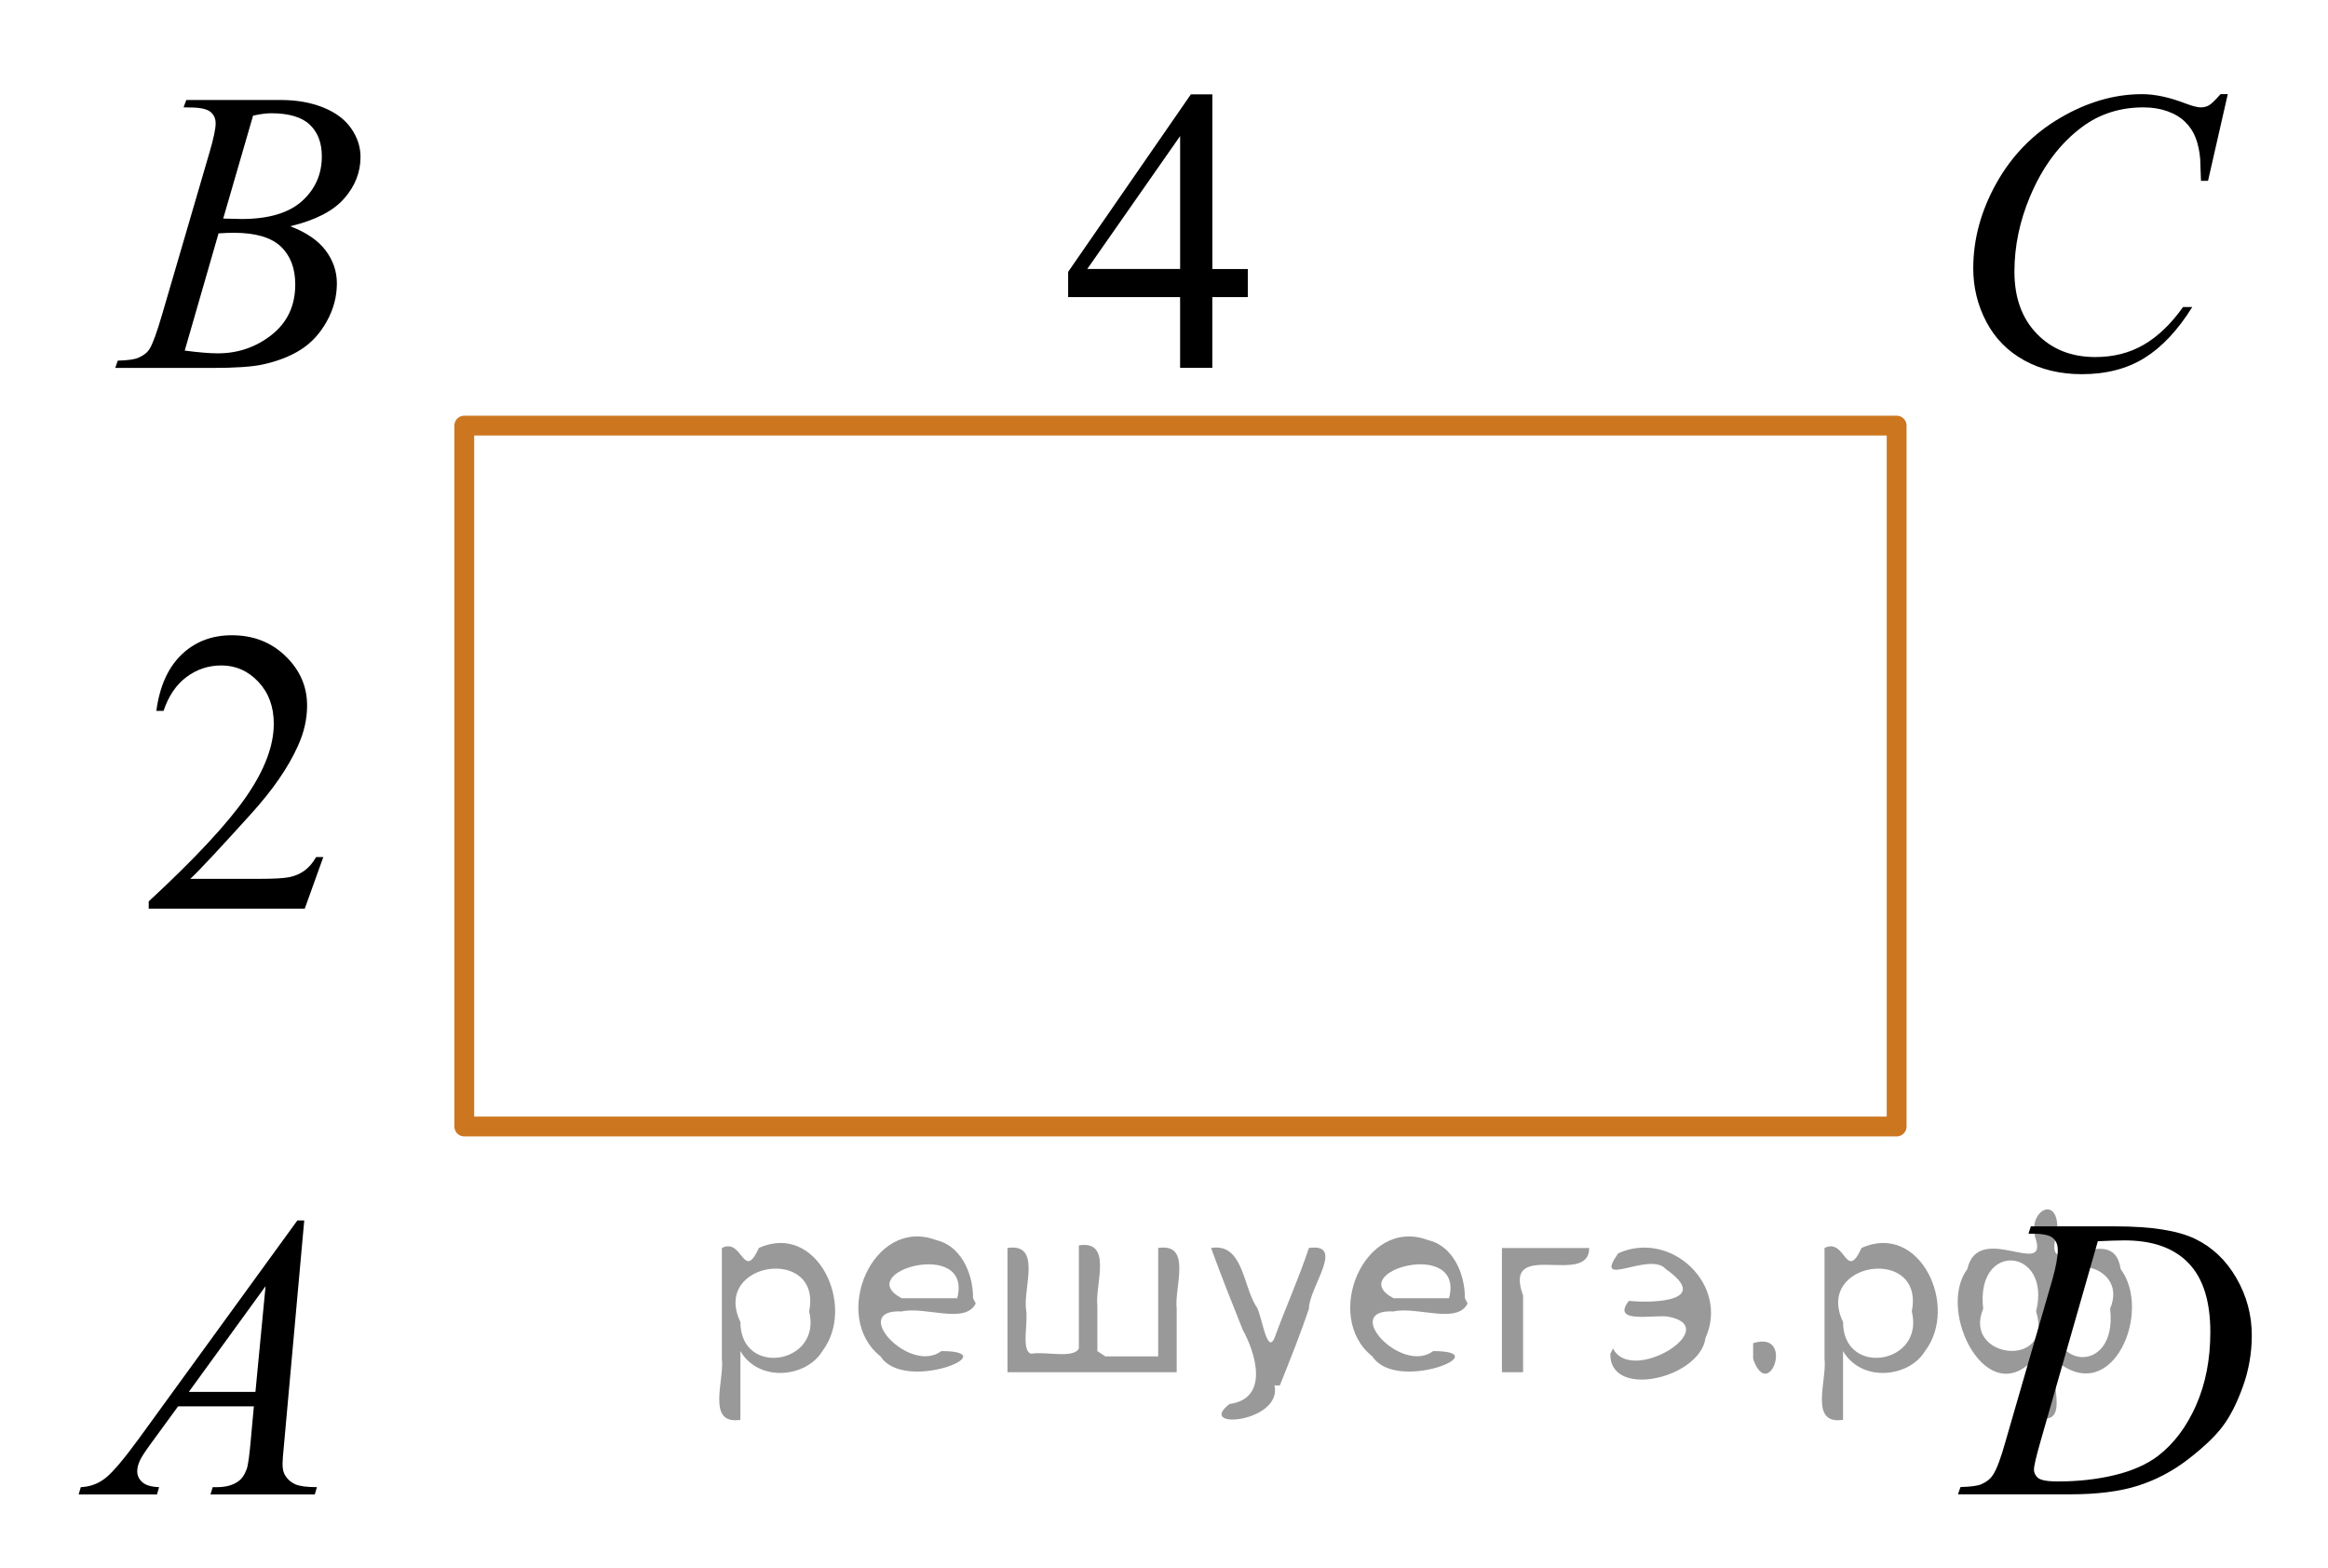
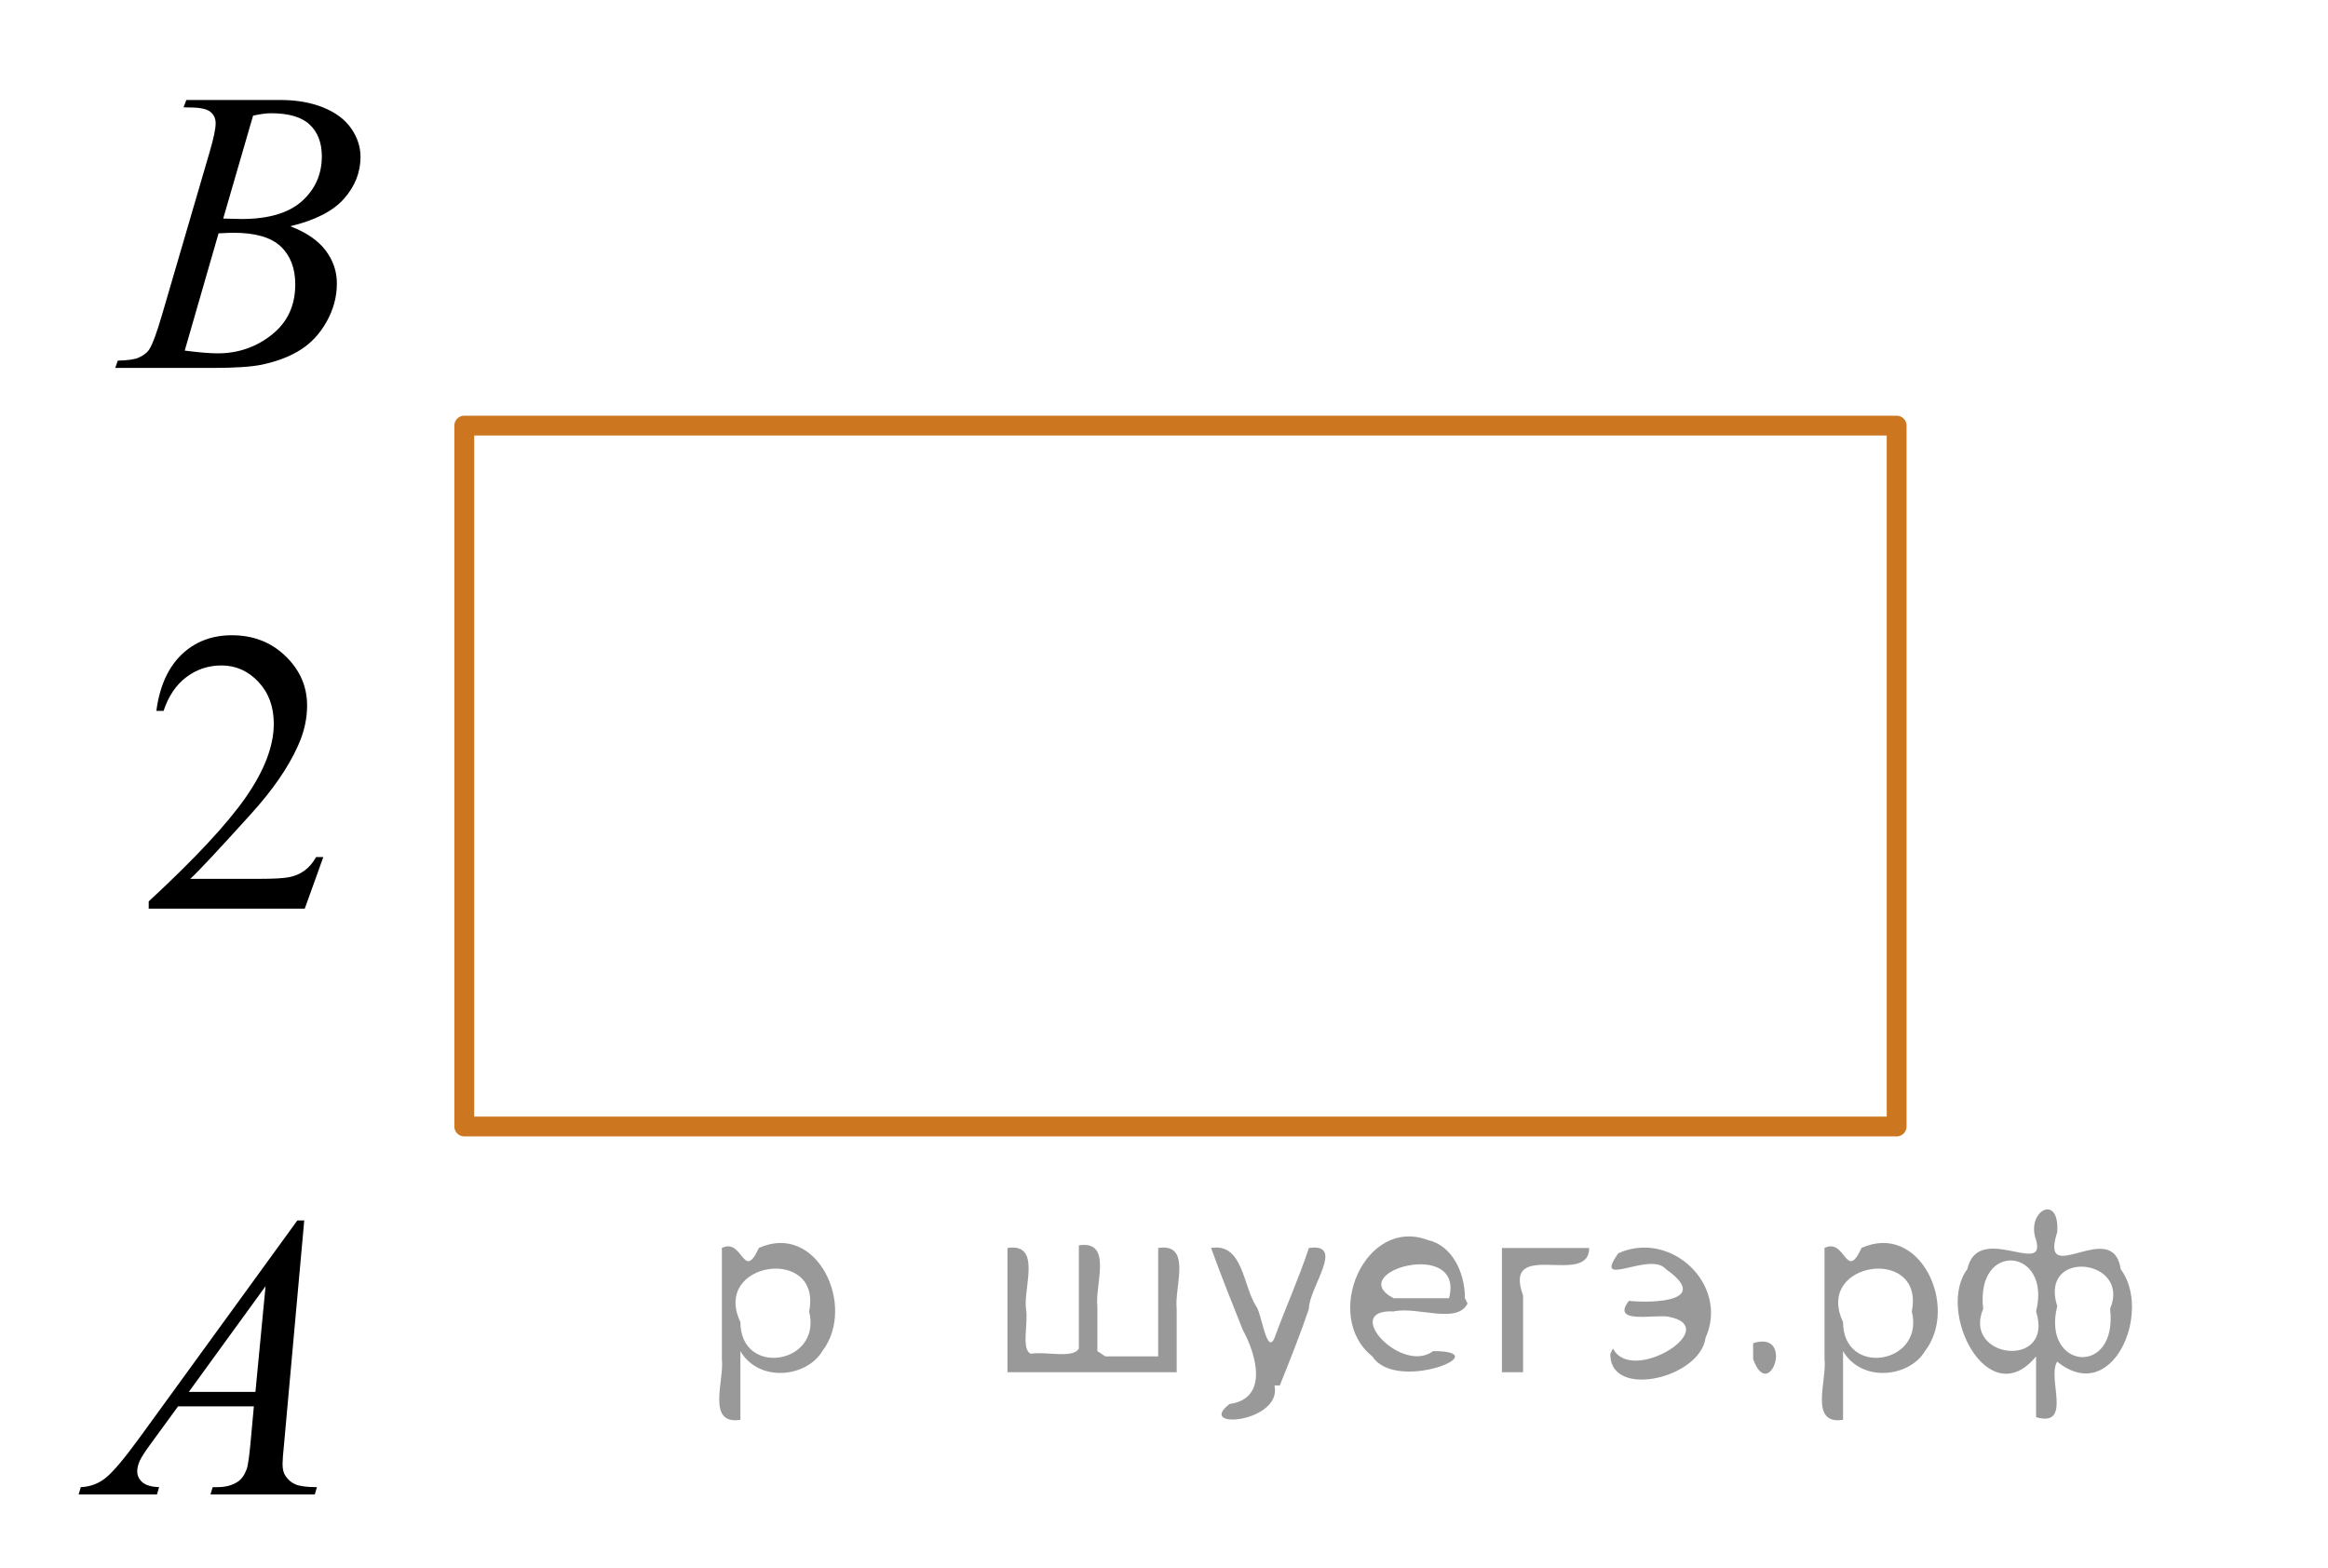
<svg xmlns="http://www.w3.org/2000/svg" xmlns:xlink="http://www.w3.org/1999/xlink" version="1.1" id="Слой_1" x="0px" y="0px" width="88.04px" height="59.304px" viewBox="0 0 88.04 59.304" enable-background="new 0 0 88.04 59.304" xml:space="preserve">
  <rect x="17.558" y="16.097" fill="none" stroke="#CC761F" stroke-width="0.75" stroke-linejoin="round" stroke-miterlimit="10" width="54.169" height="26.508" />
  <g>
    <g>
      <g>
        <g>
          <g>
            <g>
              <g>
                <g>
                  <g>
                    <g>
                      <g>
                        <g>
                          <g>
                            <g>
                              <g>
                                <g>
                                  <g>
                                    <g>
                                      <g>
                                        <defs>
                                          <rect id="SVGID_1_" x="37.631" width="12.363" height="16.699" />
                                        </defs>
                                        <clipPath id="SVGID_00000144338280435733512390000012176516325173472914_">
                                          <use xlink:href="#SVGID_1_" overflow="visible" />
                                        </clipPath>
                                        <g clip-path="url(#SVGID_00000144338280435733512390000012176516325173472914_)">
                                          <g enable-background="new    ">
-                                             <path d="M47.19,10.174v1.063h-1.343v2.676h-1.218v-2.676h-4.234v-0.955l4.641-6.713h0.813v6.605                       L47.19,10.174L47.19,10.174z M44.63,10.174V5.146l-3.512,5.027h3.512V10.174z" />
-                                           </g>
+                                             </g>
                                        </g>
                                      </g>
                                    </g>
                                  </g>
                                </g>
                              </g>
                            </g>
                          </g>
                        </g>
                      </g>
                    </g>
                  </g>
                </g>
              </g>
            </g>
          </g>
        </g>
      </g>
    </g>
  </g>
  <g>
    <g>
      <g>
        <g>
          <g>
            <g>
              <g>
                <g>
                  <g>
                    <g>
                      <g>
                        <g>
                          <g>
                            <g>
                              <g>
                                <g>
                                  <g>
                                    <g>
                                      <g>
                                        <g>
                                          <defs>
                                            <rect id="SVGID_00000088122944152501508860000001069810507992824462_" x="1.741" y="0.002" width="15.124" height="16.695" />
                                          </defs>
                                          <clipPath id="SVGID_00000084519874160840544260000012686868499614642321_">
                                            <use xlink:href="#SVGID_00000088122944152501508860000001069810507992824462_" overflow="visible" />
                                          </clipPath>
                                          <g clip-path="url(#SVGID_00000084519874160840544260000012686868499614642321_)">
                                            <g enable-background="new    ">
                                              <path d="M6.942,4.059l0.104-0.277h3.574c0.602,0,1.137,0.095,1.606,0.284                        c0.469,0.189,0.822,0.454,1.056,0.792s0.352,0.697,0.352,1.076c0,0.583-0.208,1.11-0.624,1.581                        s-1.095,0.818-2.034,1.042c0.604,0.23,1.051,0.534,1.336,0.912c0.286,0.379,0.428,0.795,0.428,1.248                        c0,0.504-0.128,0.984-0.384,1.441c-0.256,0.46-0.585,0.815-0.986,1.069c-0.4,0.254-0.885,0.44-1.451,0.562                        c-0.403,0.085-1.033,0.127-1.891,0.127h-3.67l0.096-0.276c0.385-0.01,0.646-0.048,0.783-0.112                        c0.197-0.085,0.337-0.195,0.421-0.336c0.118-0.188,0.276-0.623,0.474-1.301l1.794-6.136                        c0.152-0.518,0.229-0.882,0.229-1.091c0-0.185-0.068-0.33-0.203-0.438c-0.135-0.107-0.393-0.161-0.771-0.161                        C7.094,4.066,7.016,4.064,6.942,4.059z M6.986,13.26c0.532,0.069,0.948,0.104,1.248,0.104                        c0.768,0,1.449-0.233,2.042-0.702s0.89-1.104,0.89-1.905c0-0.613-0.184-1.092-0.55-1.437                        c-0.366-0.344-0.959-0.516-1.775-0.516c-0.158,0-0.351,0.008-0.576,0.022L6.986,13.26z M8.441,8.266                        c0.32,0.01,0.551,0.017,0.694,0.017c1.023,0,1.786-0.228,2.286-0.677c0.5-0.451,0.75-1.015,0.75-1.693                        c0-0.513-0.153-0.913-0.458-1.2c-0.306-0.287-0.792-0.43-1.463-0.43c-0.177,0-0.402,0.03-0.679,0.09                        L8.441,8.266z" />
                                            </g>
                                          </g>
                                        </g>
                                      </g>
                                    </g>
                                  </g>
                                </g>
                              </g>
                            </g>
                          </g>
                        </g>
                      </g>
                    </g>
                  </g>
                </g>
              </g>
            </g>
          </g>
        </g>
      </g>
    </g>
  </g>
  <g>
    <g>
      <g>
        <g>
          <g>
            <g>
              <g>
                <g>
                  <g>
                    <g>
                      <g>
                        <g>
                          <g>
                            <g>
                              <g>
                                <g>
                                  <g>
                                    <g>
                                      <g>
                                        <g>
                                          <defs>
                                            <rect id="SVGID_00000039837857712057554270000012734610931732023174_" x="71.528" y="0.002" width="16.512" height="18.079" />
                                          </defs>
                                          <clipPath id="SVGID_00000157304182018088889620000009837815435447252640_">
                                            <use xlink:href="#SVGID_00000039837857712057554270000012734610931732023174_" overflow="visible" />
                                          </clipPath>
                                          <g clip-path="url(#SVGID_00000157304182018088889620000009837815435447252640_)">
                                            <g enable-background="new    ">
-                                               <path d="M84.25,3.56l-0.747,3.279h-0.267l-0.029-0.822c-0.025-0.299-0.081-0.565-0.17-0.799                        c-0.09-0.234-0.223-0.437-0.399-0.608c-0.177-0.172-0.401-0.307-0.672-0.403                        c-0.271-0.097-0.571-0.146-0.901-0.146c-0.882,0-1.652,0.244-2.313,0.732                        c-0.842,0.623-1.502,1.501-1.98,2.637c-0.394,0.937-0.591,1.885-0.591,2.846c0,0.98,0.283,1.765,0.85,2.35                        s1.304,0.878,2.209,0.878c0.686,0,1.294-0.154,1.829-0.464s1.031-0.784,1.489-1.427h0.348                        c-0.542,0.871-1.143,1.513-1.803,1.924s-1.451,0.615-2.372,0.615c-0.816,0-1.542-0.173-2.172-0.519                        c-0.631-0.347-1.111-0.833-1.44-1.461c-0.33-0.627-0.495-1.302-0.495-2.023c0-1.104,0.293-2.182,0.879-3.227                        c0.586-1.046,1.39-1.867,2.412-2.465c1.021-0.598,2.053-0.896,3.092-0.896c0.488,0,1.034,0.117,1.64,0.351                        c0.267,0.1,0.458,0.149,0.576,0.149s0.222-0.025,0.311-0.075c0.089-0.05,0.236-0.191,0.443-0.426                        L84.25,3.56L84.25,3.56z" />
-                                             </g>
+                                               </g>
                                          </g>
                                        </g>
                                      </g>
                                    </g>
                                  </g>
                                </g>
                              </g>
                            </g>
                          </g>
                        </g>
                      </g>
                    </g>
                  </g>
                </g>
              </g>
            </g>
          </g>
        </g>
      </g>
    </g>
  </g>
  <g>
    <g>
      <g>
        <g>
          <g>
            <g>
              <g>
                <g>
                  <g>
                    <g>
                      <g>
                        <g>
                          <g>
                            <g>
                              <g>
                                <g>
                                  <g>
                                    <g>
                                      <g>
                                        <defs>
                                          <rect id="SVGID_00000128452669331360655200000002782254446058386053_" y="42.607" width="15.125" height="16.694" />
                                        </defs>
                                        <clipPath id="SVGID_00000007404731575236105710000004632955562153829012_">
                                          <use xlink:href="#SVGID_00000128452669331360655200000002782254446058386053_" overflow="visible" />
                                        </clipPath>
                                        <g clip-path="url(#SVGID_00000007404731575236105710000004632955562153829012_)">
                                          <g enable-background="new    ">
                                            <path d="M11.506,46.157l-0.761,8.431c-0.04,0.395-0.06,0.652-0.06,0.777c0,0.199,0.037,0.351,0.111,0.456                       c0.093,0.145,0.22,0.251,0.38,0.321c0.16,0.068,0.429,0.104,0.809,0.104l-0.08,0.276h-3.944l0.082-0.276h0.17                       c0.32,0,0.581-0.07,0.783-0.209c0.143-0.095,0.253-0.252,0.333-0.472c0.054-0.154,0.104-0.519,0.154-1.091                       l0.118-1.285h-2.866l-1.019,1.396c-0.231,0.313-0.376,0.539-0.436,0.676c-0.06,0.139-0.09,0.267-0.09,0.387                       c0,0.158,0.064,0.296,0.192,0.41s0.34,0.178,0.635,0.188l-0.081,0.276h-2.962l0.082-0.276                       c0.364-0.015,0.687-0.139,0.964-0.37c0.278-0.23,0.693-0.727,1.244-1.482l5.982-8.236h0.26                       C11.506,46.158,11.506,46.157,11.506,46.157z M10.043,48.645l-2.903,3.999h2.52L10.043,48.645z" />
                                          </g>
                                        </g>
                                      </g>
                                    </g>
                                  </g>
                                </g>
                              </g>
                            </g>
                          </g>
                        </g>
                      </g>
                    </g>
                  </g>
                </g>
              </g>
            </g>
          </g>
        </g>
      </g>
    </g>
  </g>
  <g>
    <g>
      <g>
        <g>
          <g>
            <g>
              <g>
                <g>
                  <g>
                    <g>
                      <g>
                        <g>
                          <g>
                            <g>
                              <g>
                                <g>
                                  <g>
                                    <g>
                                      <g>
                                        <g>
                                          <defs>
                                            <rect id="SVGID_00000064332611832762967520000006666690567280114062_" x="71.531" y="42.605" width="16.507" height="16.699" />
                                          </defs>
                                          <clipPath id="SVGID_00000090978747752717950020000017611058547696590211_">
                                            <use xlink:href="#SVGID_00000064332611832762967520000006666690567280114062_" overflow="visible" />
                                          </clipPath>
                                          <g clip-path="url(#SVGID_00000090978747752717950020000017611058547696590211_)">
                                            <g enable-background="new    ">
-                                               <path d="M76.713,46.66l0.089-0.277h3.199c1.354,0,2.358,0.157,3.011,0.471                        c0.652,0.314,1.173,0.808,1.563,1.483c0.39,0.675,0.583,1.398,0.583,2.171c0,0.662-0.112,1.307-0.336,1.932                        c-0.225,0.626-0.479,1.126-0.762,1.502c-0.282,0.377-0.718,0.792-1.304,1.245s-1.222,0.788-1.906,1.005                        c-0.684,0.218-1.539,0.325-2.563,0.325h-4.241l0.096-0.275c0.39-0.011,0.65-0.046,0.783-0.104                        c0.197-0.085,0.342-0.199,0.437-0.344c0.143-0.21,0.303-0.631,0.479-1.265l1.773-6.127                        c0.138-0.483,0.207-0.862,0.207-1.136c0-0.194-0.064-0.344-0.192-0.449c-0.128-0.104-0.379-0.157-0.753-0.157                        L76.713,46.66L76.713,46.66z M79.336,46.944l-2.172,7.585c-0.163,0.568-0.244,0.921-0.244,1.055                        c0,0.08,0.026,0.157,0.078,0.231c0.052,0.074,0.122,0.124,0.21,0.149c0.128,0.045,0.335,0.066,0.621,0.066                        c0.772,0,1.491-0.081,2.153-0.242c0.662-0.162,1.205-0.402,1.629-0.723c0.601-0.463,1.081-1.101,1.439-1.913                        c0.359-0.812,0.54-1.735,0.54-2.771c0-1.171-0.275-2.042-0.828-2.612c-0.552-0.571-1.356-0.856-2.416-0.856                        C80.087,46.914,79.75,46.925,79.336,46.944z" />
-                                             </g>
+                                               </g>
                                          </g>
                                        </g>
                                      </g>
                                    </g>
                                  </g>
                                </g>
                              </g>
                            </g>
                          </g>
                        </g>
                      </g>
                    </g>
                  </g>
                </g>
              </g>
            </g>
          </g>
        </g>
      </g>
    </g>
  </g>
  <g>
    <g>
      <g>
        <g>
          <g>
            <g>
              <defs>
                <rect id="SVGID_00000118376165600725114790000011676851377552263083_" x="2.765" y="20.457" width="12.36" height="16.697" />
              </defs>
              <clipPath id="SVGID_00000090264141193684299690000013366665597781610671_">
                <use xlink:href="#SVGID_00000118376165600725114790000011676851377552263083_" overflow="visible" />
              </clipPath>
              <g clip-path="url(#SVGID_00000090264141193684299690000013366665597781610671_)">
                <g enable-background="new    ">
                  <path d="M12.226,32.418l-0.701,1.949H5.624v-0.275c1.735-1.604,2.958-2.916,3.667-3.932          c0.709-1.018,1.063-1.945,1.063-2.787c0-0.645-0.194-1.172-0.583-1.586c-0.389-0.412-0.854-0.619-1.395-0.619          c-0.492,0-0.934,0.146-1.324,0.438s-0.68,0.719-0.867,1.281H5.913c0.122-0.922,0.438-1.629,0.947-2.123          c0.51-0.492,1.146-0.738,1.907-0.738c0.813,0,1.489,0.264,2.033,0.791s0.814,1.15,0.814,1.867          c0,0.516-0.117,1.027-0.354,1.541c-0.364,0.809-0.954,1.662-1.771,2.563c-1.225,1.355-1.989,2.174-2.294,2.451h2.612          c0.531,0,0.903-0.02,1.118-0.061c0.214-0.039,0.407-0.121,0.579-0.242s0.322-0.295,0.45-0.52h0.271v0.002H12.226z" />
                </g>
              </g>
            </g>
          </g>
        </g>
      </g>
    </g>
  </g>
  <g style="stroke:none;fill:#000;fill-opacity:0.4">
    <path d="m 28.0,51.2 c 0,0.8 0,1.6 0,2.5 -1.3,0.2 -0.6,-1.5 -0.7,-2.3 0,-1.4 0,-2.8 0,-4.2 0.8,-0.4 0.8,1.3 1.4,0.0 2.2,-1.0 3.7,2.2 2.4,3.9 -0.6,1.0 -2.4,1.2 -3.1,0.0 z m 2.6,-1.6 c 0.5,-2.5 -3.7,-1.9 -2.6,0.4 0.0,2.1 3.1,1.6 2.6,-0.4 z" />
-     <path d="m 36.9,49.3 c -0.4,0.8 -1.9,0.1 -2.8,0.3 -2.0,-0.1 0.3,2.4 1.5,1.5 2.5,0.0 -1.4,1.6 -2.3,0.2 -1.9,-1.5 -0.3,-5.3 2.1,-4.4 0.9,0.2 1.4,1.2 1.4,2.2 z m -0.7,-0.2 c 0.6,-2.3 -4.0,-1.0 -2.1,0.0 0.7,0 1.4,-0.0 2.1,-0.0 z" />
    <path d="m 41.8,51.3 c 0.6,0 1.3,0 2.0,0 0,-1.3 0,-2.7 0,-4.1 1.3,-0.2 0.6,1.5 0.7,2.3 0,0.8 0,1.6 0,2.4 -2.1,0 -4.2,0 -6.4,0 0,-1.5 0,-3.1 0,-4.7 1.3,-0.2 0.6,1.5 0.7,2.3 0.1,0.5 -0.2,1.6 0.2,1.7 0.5,-0.1 1.6,0.2 1.8,-0.2 0,-1.3 0,-2.6 0,-3.9 1.3,-0.2 0.6,1.5 0.7,2.3 0,0.5 0,1.1 0,1.7 z" />
    <path d="m 48.2,52.4 c 0.3,1.4 -3.0,1.7 -1.7,0.7 1.5,-0.2 1.0,-1.9 0.5,-2.8 -0.4,-1.0 -0.8,-2.0 -1.2,-3.1 1.2,-0.2 1.2,1.4 1.7,2.2 0.2,0.2 0.4,1.9 0.7,1.2 0.4,-1.1 0.9,-2.2 1.3,-3.4 1.4,-0.2 0.0,1.5 -0.0,2.3 -0.3,0.9 -0.7,1.9 -1.1,2.9 z" />
    <path d="m 55.5,49.3 c -0.4,0.8 -1.9,0.1 -2.8,0.3 -2.0,-0.1 0.3,2.4 1.5,1.5 2.5,0.0 -1.4,1.6 -2.3,0.2 -1.9,-1.5 -0.3,-5.3 2.1,-4.4 0.9,0.2 1.4,1.2 1.4,2.2 z m -0.7,-0.2 c 0.6,-2.3 -4.0,-1.0 -2.1,0.0 0.7,0 1.4,-0.0 2.1,-0.0 z" />
    <path d="m 56.8,51.9 c 0,-1.5 0,-3.1 0,-4.7 1.1,0 2.2,0 3.3,0 0.0,1.5 -3.3,-0.4 -2.5,1.8 0,0.9 0,1.9 0,2.9 -0.2,0 -0.5,0 -0.7,0 z" />
    <path d="m 61.0,51.0 c 0.7,1.4 4.2,-0.8 2.1,-1.2 -0.5,-0.1 -2.2,0.3 -1.5,-0.6 1.0,0.1 3.1,0.0 1.4,-1.2 -0.6,-0.7 -2.8,0.8 -1.8,-0.6 2.0,-0.9 4.2,1.2 3.3,3.2 -0.2,1.5 -3.5,2.3 -3.6,0.7 l 0,-0.1 0,-0.0 0,0 z" />
    <path d="m 66.3,50.8 c 1.6,-0.5 0.6,2.3 -0.0,0.6 -0.0,-0.2 0.0,-0.4 0.0,-0.6 z" />
    <path d="m 69.7,51.2 c 0,0.8 0,1.6 0,2.5 -1.3,0.2 -0.6,-1.5 -0.7,-2.3 0,-1.4 0,-2.8 0,-4.2 0.8,-0.4 0.8,1.3 1.4,0.0 2.2,-1.0 3.7,2.2 2.4,3.9 -0.6,1.0 -2.4,1.2 -3.1,0.0 z m 2.6,-1.6 c 0.5,-2.5 -3.7,-1.9 -2.6,0.4 0.0,2.1 3.1,1.6 2.6,-0.4 z" />
    <path d="m 75.0,49.5 c -0.8,1.9 2.7,2.3 2.0,0.1 0.6,-2.4 -2.3,-2.7 -2.0,-0.1 z m 2.0,4.2 c 0,-0.8 0,-1.6 0,-2.4 -1.8,2.2 -3.8,-1.7 -2.6,-3.3 0.4,-1.8 3.0,0.3 2.6,-1.1 -0.4,-1.1 0.9,-1.8 0.8,-0.3 -0.7,2.2 2.1,-0.6 2.4,1.4 1.2,1.6 -0.3,5.2 -2.4,3.5 -0.4,0.6 0.6,2.5 -0.8,2.1 z m 2.8,-4.2 c 0.8,-1.9 -2.7,-2.3 -2.0,-0.1 -0.6,2.4 2.3,2.7 2.0,0.1 z" />
  </g>
</svg>